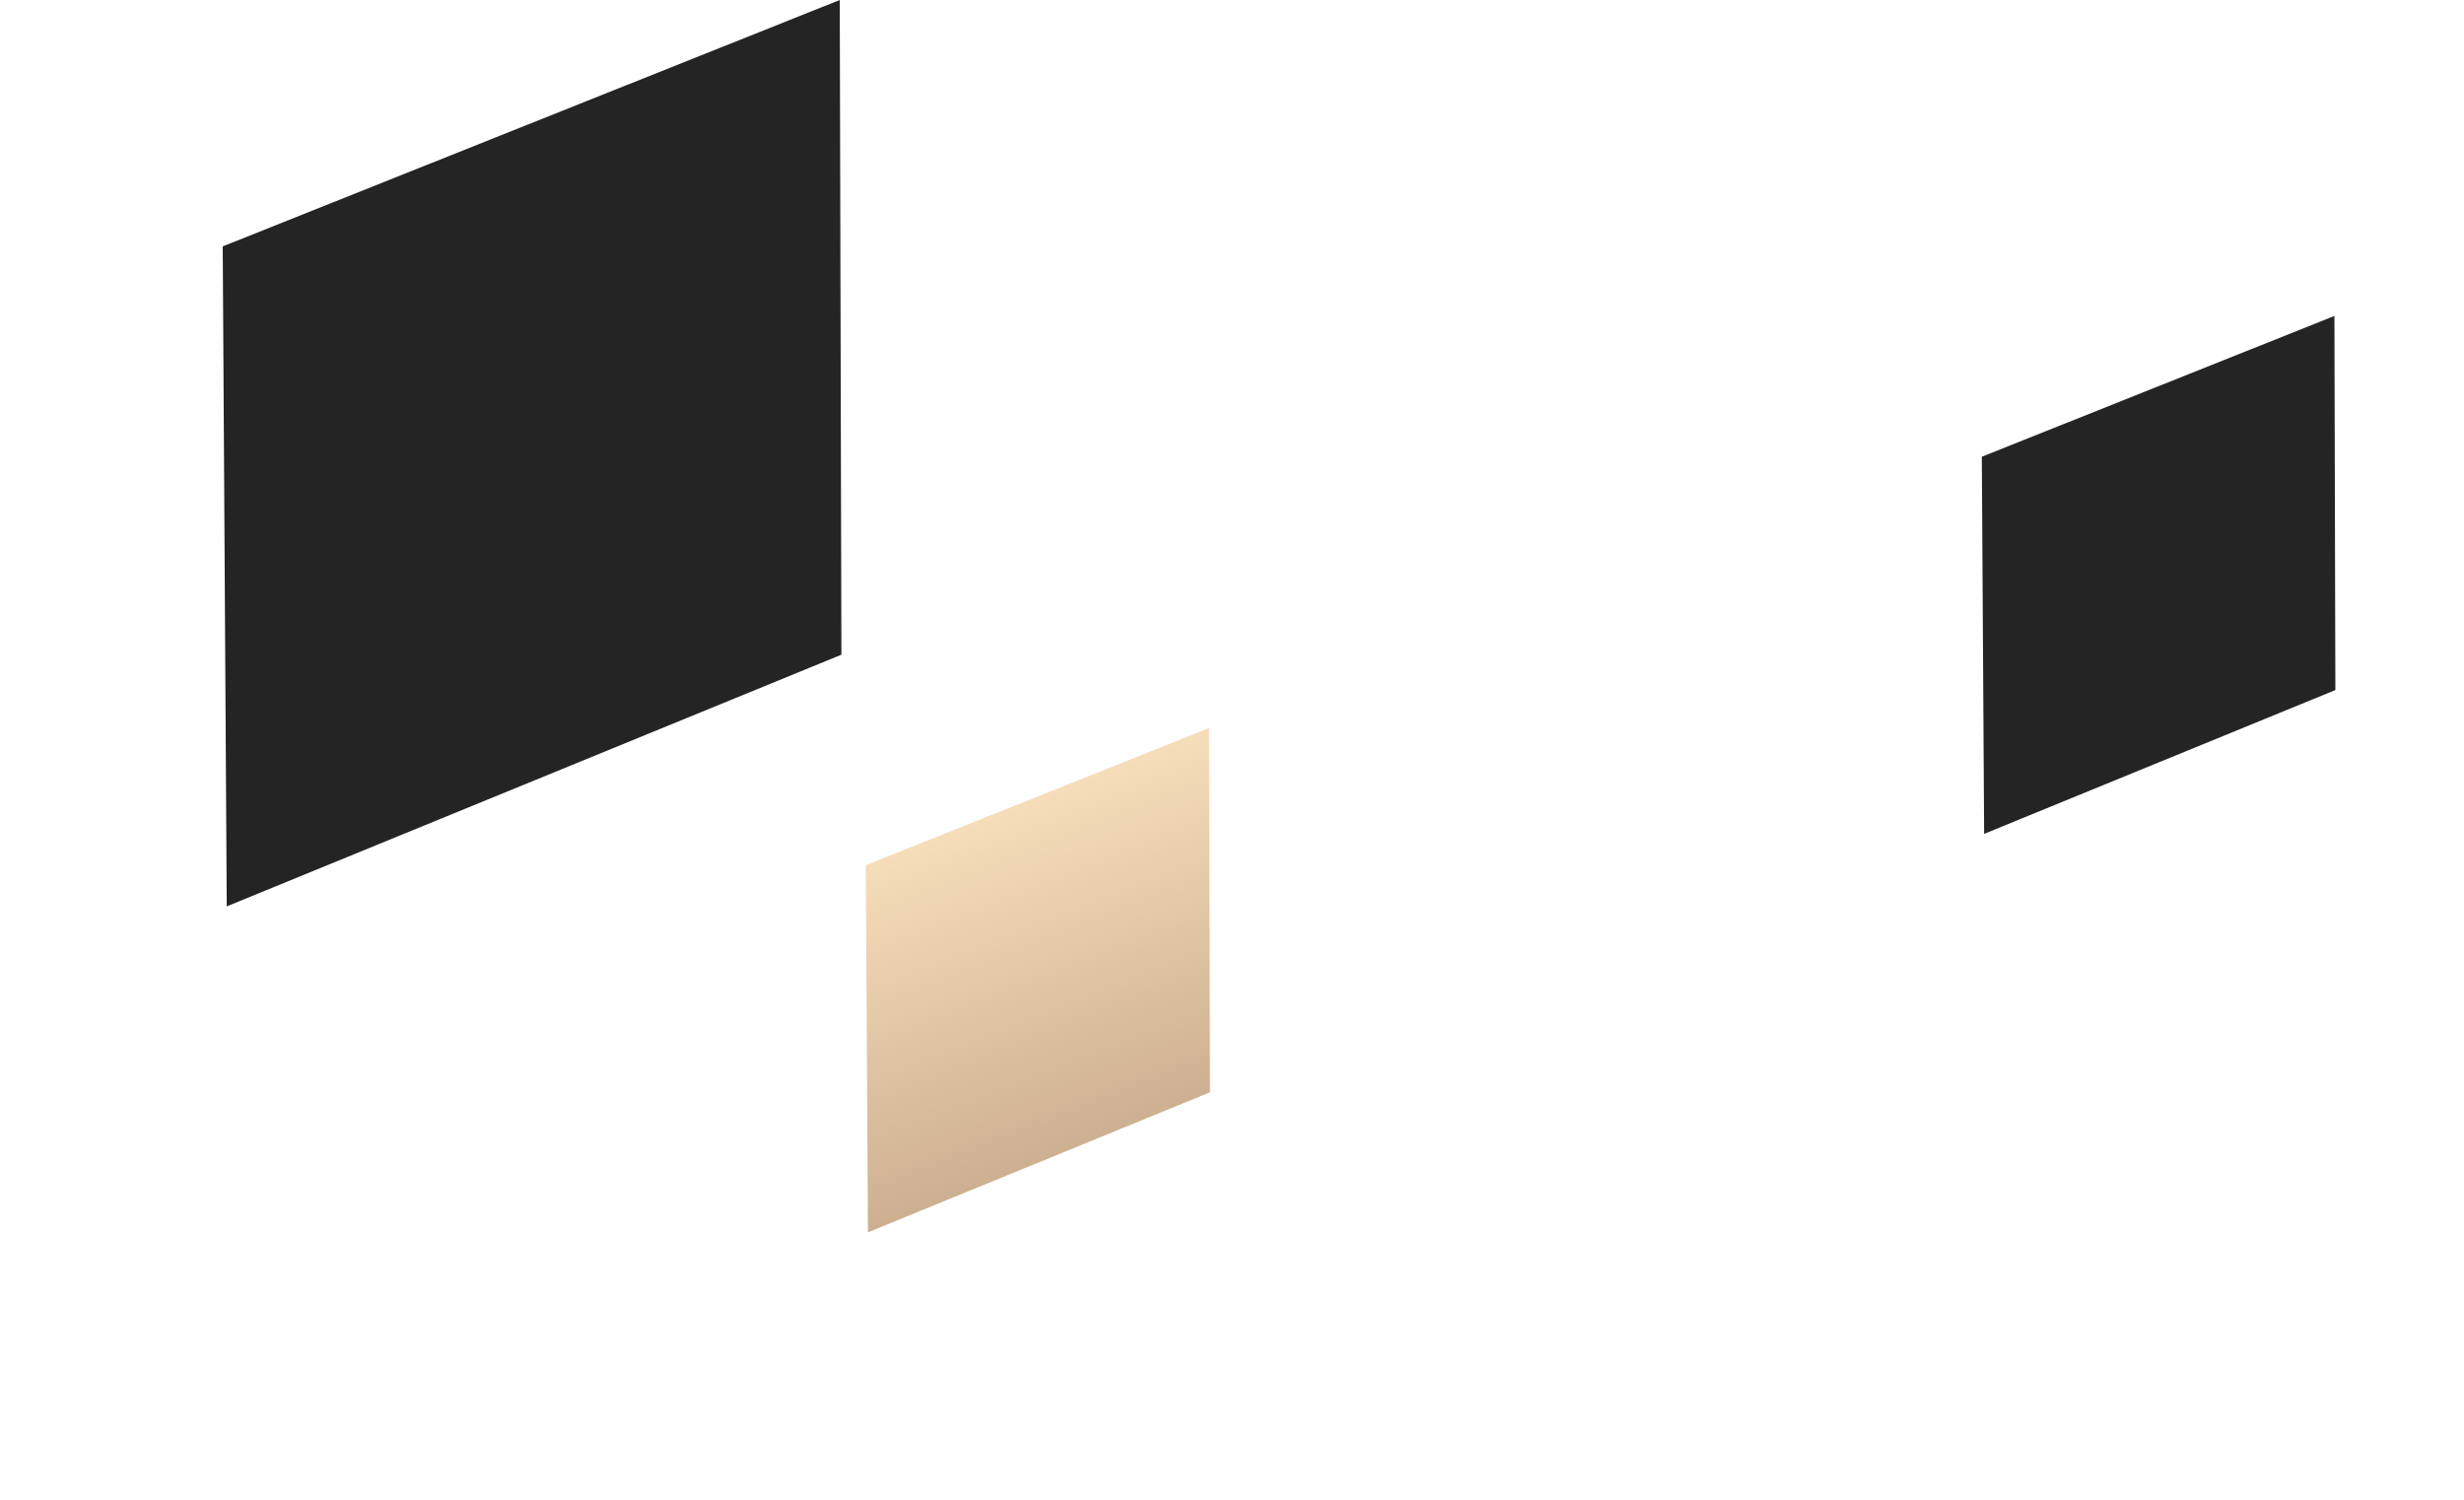
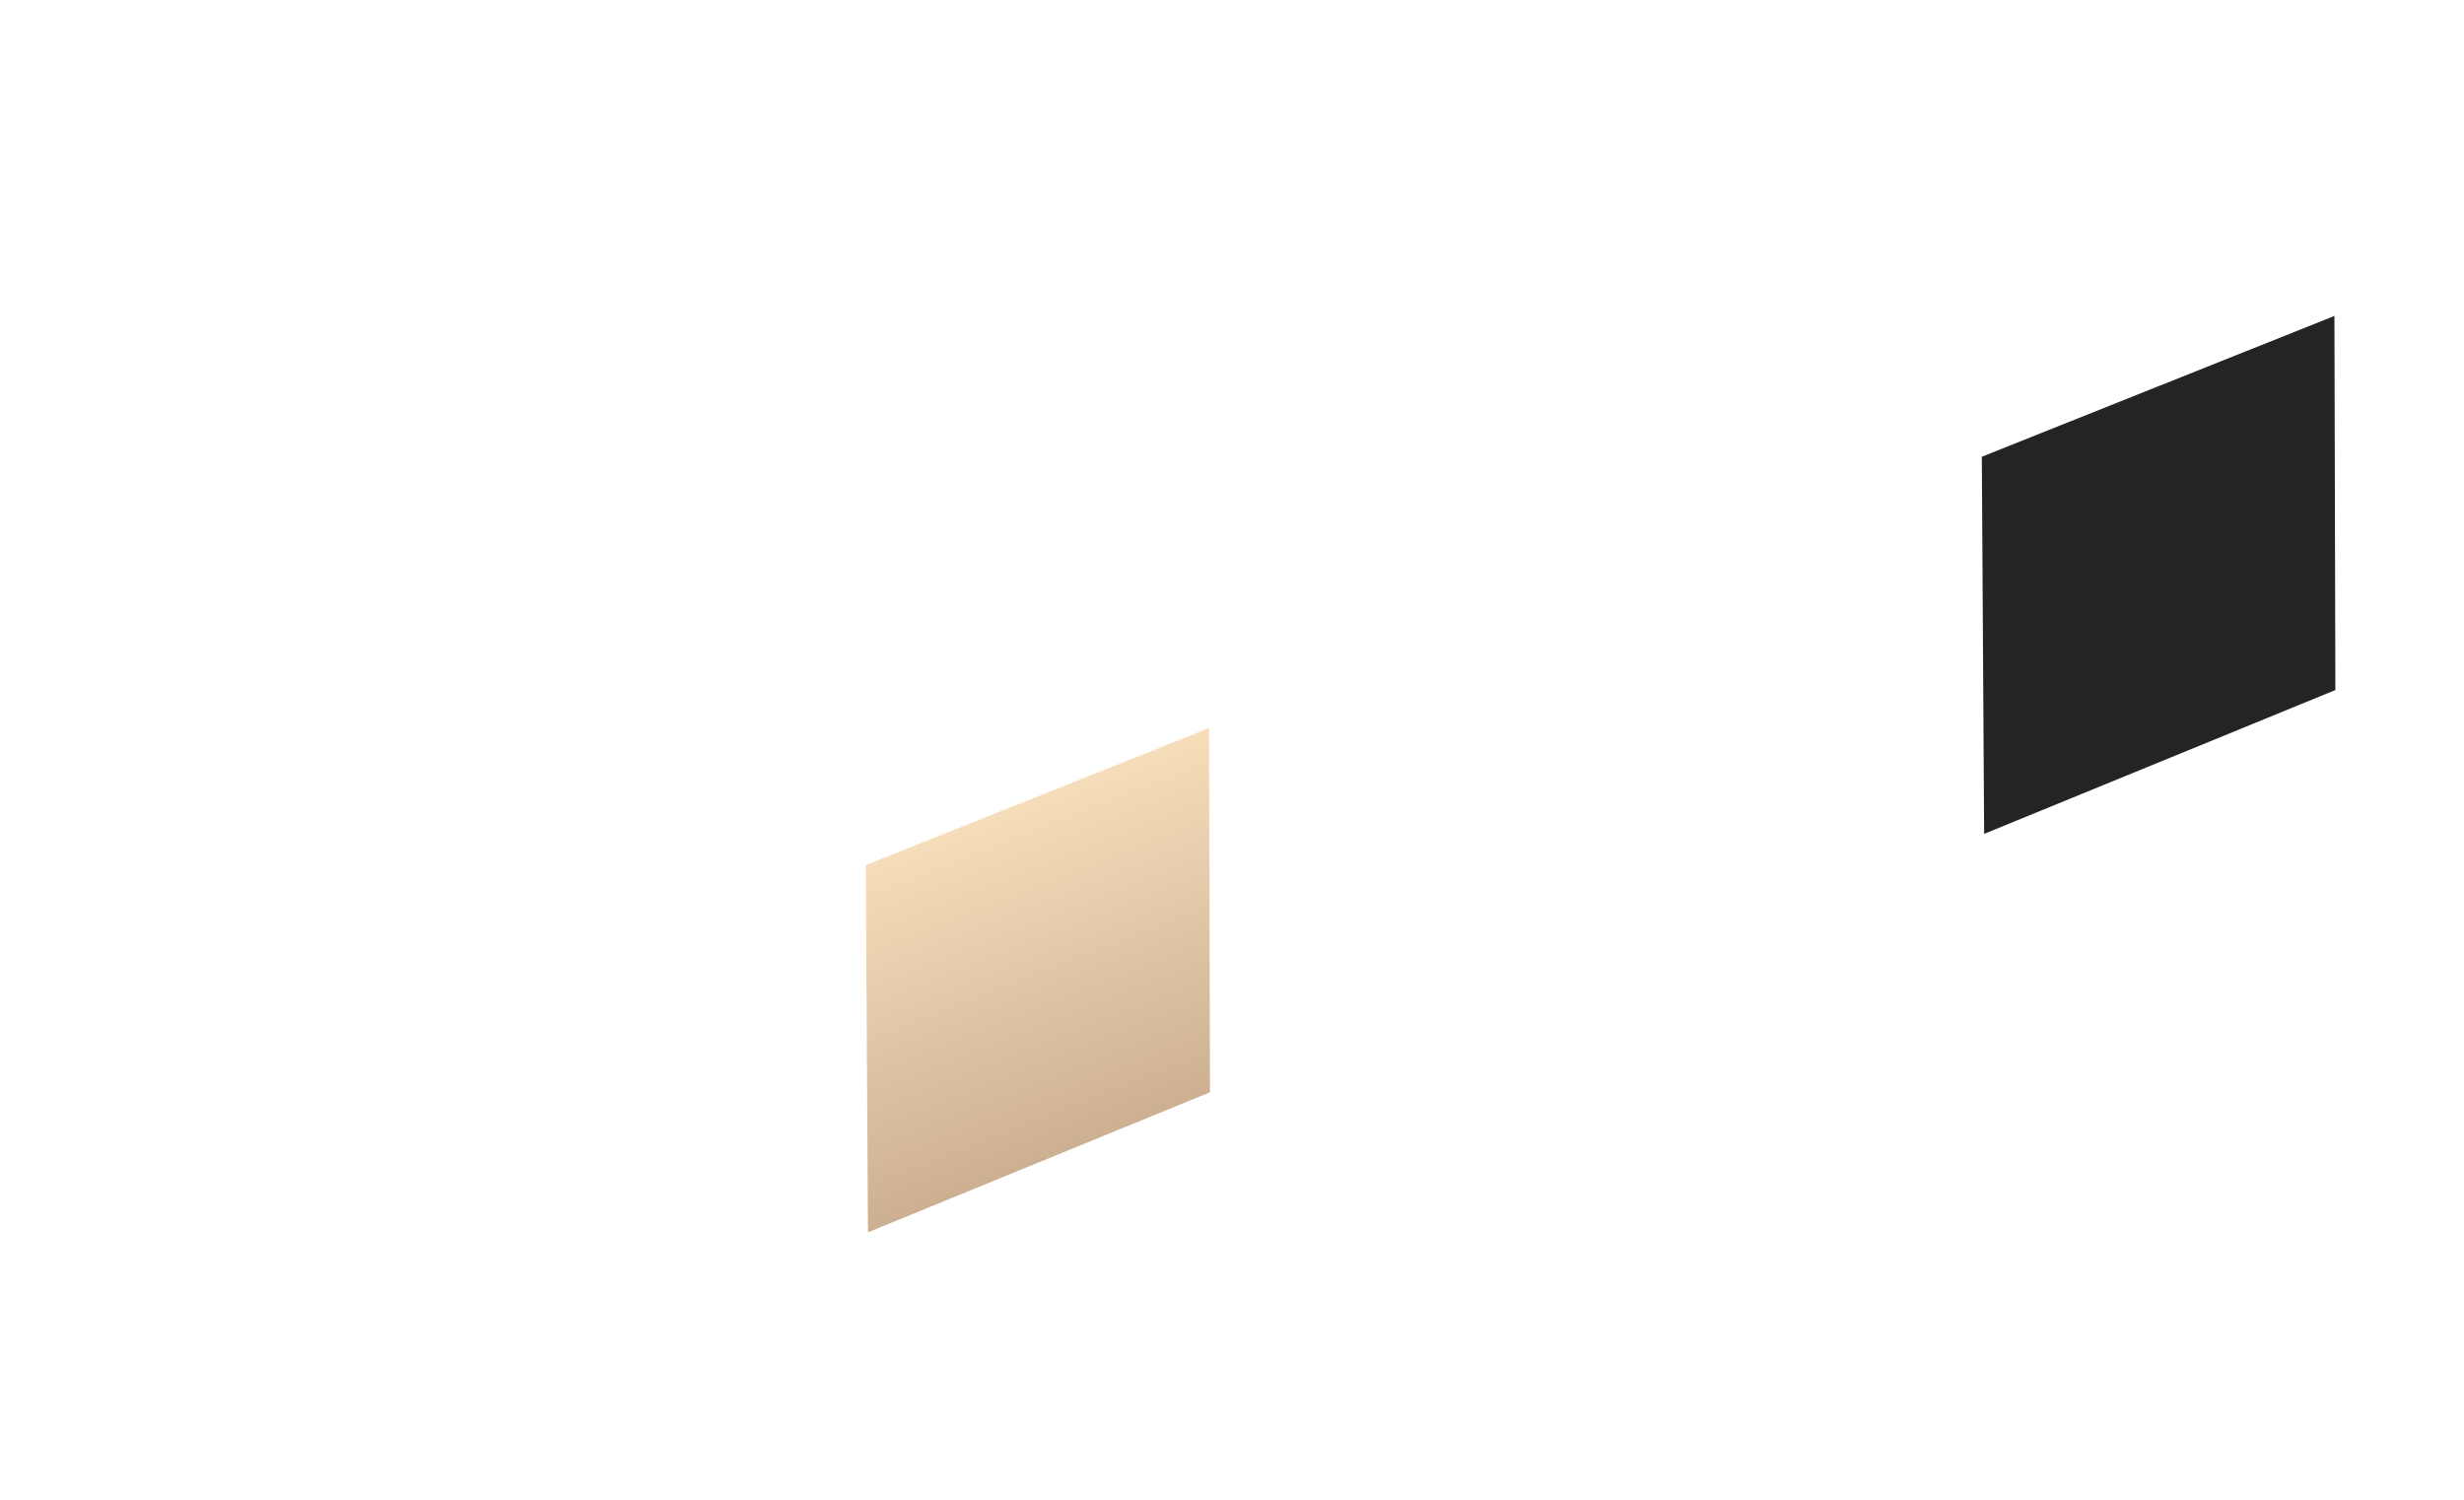
<svg xmlns="http://www.w3.org/2000/svg" width="138" height="84" viewBox="0 0 138 84" fill="none">
  <g opacity="0.5" filter="url(#filter0_d_656_515)">
    <path d="M48.487 48.455L67.714 40.777L67.766 61.179L48.612 69.022L48.487 48.455Z" fill="url(#paint0_linear_656_515)" />
  </g>
-   <path d="M12.474 13.8L47.032 4.15416e-05L47.124 36.669L12.699 50.766L12.474 13.8Z" fill="#242424" />
  <path d="M110.995 25.581L130.743 17.696L130.796 38.65L111.124 46.705L110.995 25.581Z" fill="#242424" />
  <defs>
    <filter id="filter0_d_656_515" x="33.551" y="25.841" width="49.15" height="58.117" filterUnits="userSpaceOnUse" color-interpolation-filters="sRGB">
      <feFlood flood-opacity="0" result="BackgroundImageFix" />
      <feColorMatrix in="SourceAlpha" type="matrix" values="0 0 0 0 0 0 0 0 0 0 0 0 0 0 0 0 0 0 127 0" result="hardAlpha" />
      <feOffset />
      <feGaussianBlur stdDeviation="7.468" />
      <feComposite in2="hardAlpha" operator="out" />
      <feColorMatrix type="matrix" values="0 0 0 0 0.953 0 0 0 0 0.671 0 0 0 0 0.306 0 0 0 0.3 0" />
      <feBlend mode="normal" in2="BackgroundImageFix" result="effect1_dropShadow_656_515" />
      <feBlend mode="normal" in="SourceGraphic" in2="effect1_dropShadow_656_515" result="shape" />
    </filter>
    <linearGradient id="paint0_linear_656_515" x1="54.63" y1="45.931" x2="61.696" y2="63.868" gradientUnits="userSpaceOnUse">
      <stop stop-color="#EEBC75" />
      <stop offset="1" stop-color="#9A6123" />
    </linearGradient>
  </defs>
</svg>